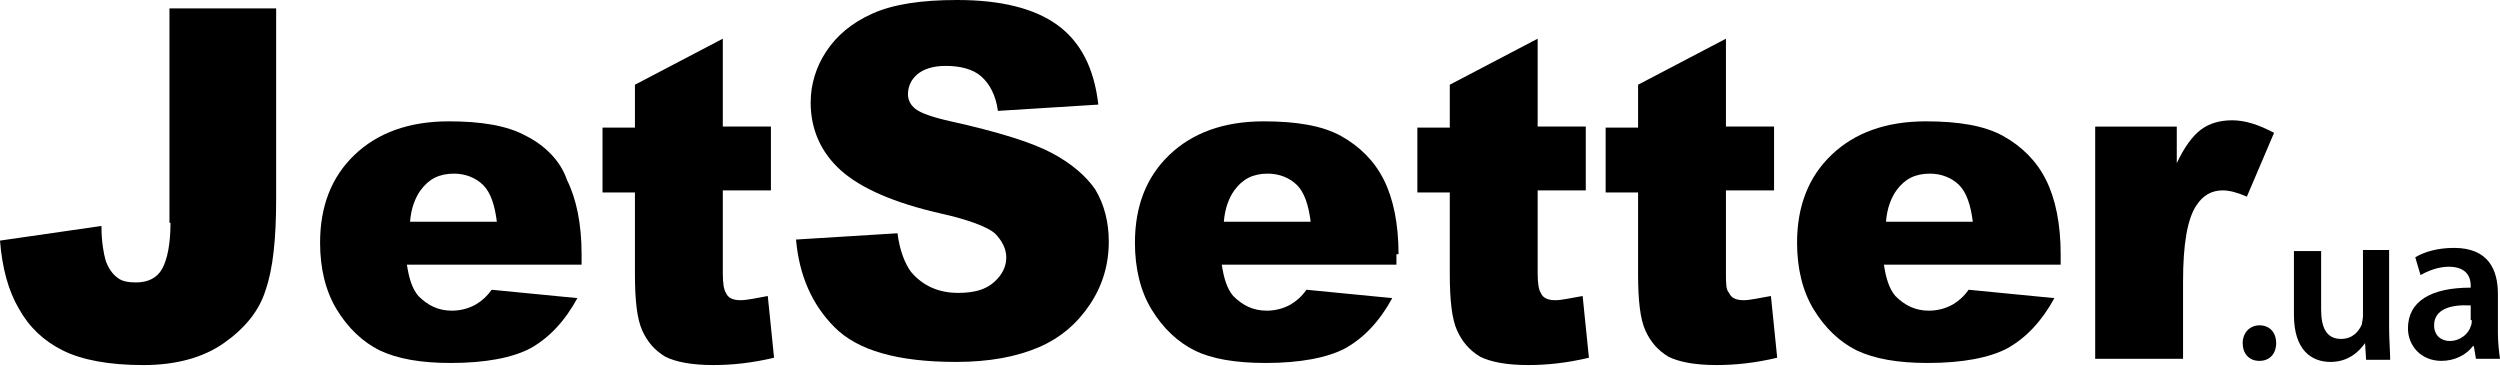
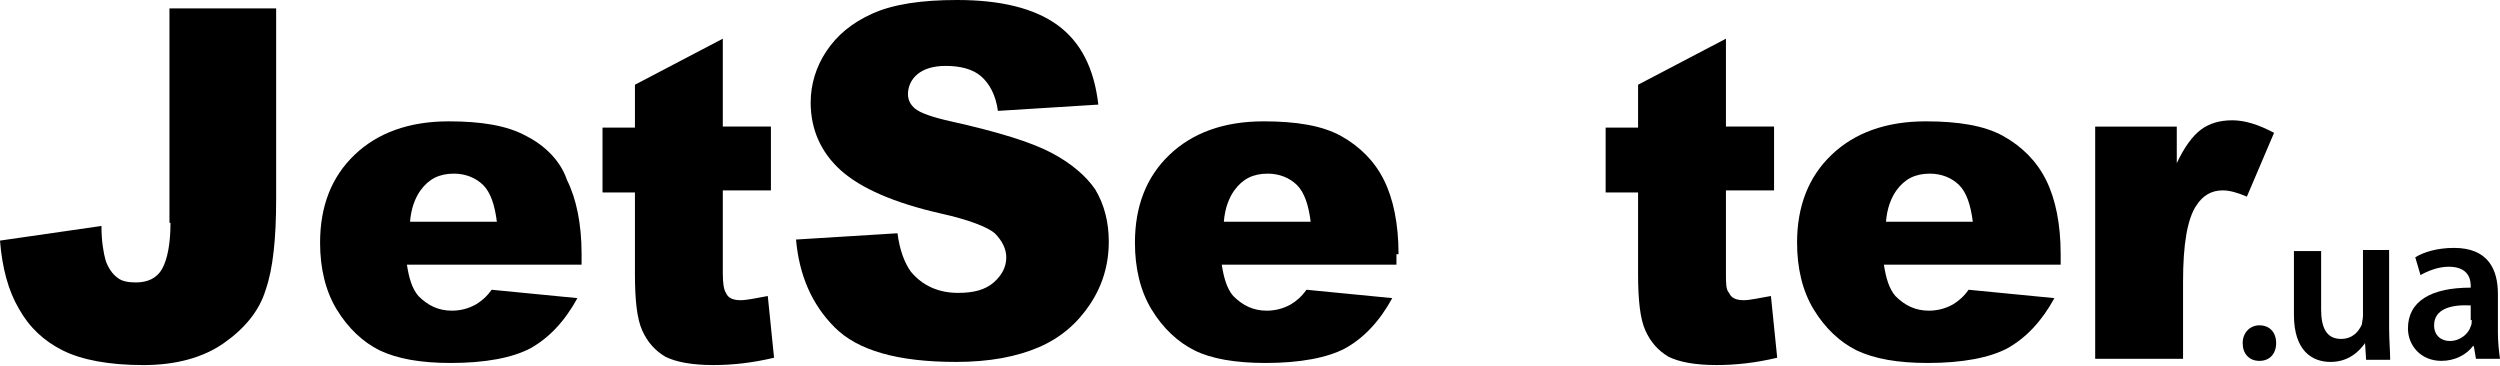
<svg xmlns="http://www.w3.org/2000/svg" width="239" height="35" viewBox="0 0 239 35" fill="none">
  <g clip-path="url(#clip0_225_20)">
    <path d="M16.3 21.301C16.3 23.301 16 24.801 15.5 25.701C15 26.601 14.1 27.001 13 27.001C12.3 27.001 11.7 26.901 11.3 26.601C10.7 26.201 10.3 25.501 10.1 24.901C9.9 24.201 9.7 23.101 9.7 21.601L0 23.001C0.2 25.601 0.8 27.801 1.8 29.501C2.8 31.301 4.2 32.601 6 33.501C7.8 34.401 10.4 34.901 13.7 34.901C16.8 34.901 19.4 34.201 21.4 32.801C23.4 31.401 24.8 29.701 25.4 27.701C26.1 25.701 26.4 22.801 26.4 19.001V0.801H16.2V21.301H16.3Z" fill="black" />
    <path d="M50.3 13C48.5 12 46 11.6 42.9 11.6C39.1 11.6 36.1 12.7 33.9 14.8C31.7 16.9 30.6 19.7 30.6 23.2C30.6 25.6 31.1 27.8 32.2 29.6C33.3 31.4 34.7 32.7 36.3 33.5C38 34.3 40.2 34.7 43.1 34.7C46.4 34.7 49 34.2 50.7 33.3C52.5 32.3 54 30.7 55.2 28.5L47 27.7C46.5 28.4 46 28.8 45.5 29.1C44.8 29.5 44 29.7 43.2 29.7C41.9 29.7 40.9 29.2 40 28.3C39.4 27.6 39.1 26.6 38.9 25.3H55.6V24.3C55.6 21.4 55.1 19 54.2 17.2C53.6 15.4 52.1 13.9 50.3 13ZM39.2 21.2C39.3 19.9 39.7 18.9 40.2 18.2C41 17.1 42 16.6 43.4 16.6C44.5 16.6 45.5 17 46.2 17.7C46.9 18.4 47.3 19.6 47.5 21.2H39.2Z" fill="black" />
    <path d="M70.8 28.699C70.1 28.699 69.6 28.499 69.4 27.999C69.2 27.699 69.1 27.099 69.1 26.099V18.199H73.7V12.099H69.1V3.699L60.7 8.099V12.199H57.6V18.399H60.7V26.199C60.7 28.699 60.9 30.499 61.4 31.599C61.9 32.699 62.6 33.499 63.6 34.099C64.6 34.599 66.1 34.899 68.2 34.899C70 34.899 71.9 34.699 74 34.199L73.4 28.299C72.3 28.499 71.4 28.699 70.8 28.699Z" fill="black" />
    <path d="M100.5 14.6C98.6 13.6 95.4 12.6 90.9 11.6C89.1 11.2 88 10.8 87.5 10.4C87 10 86.8 9.5 86.8 9C86.8 8.3 87.1 7.6 87.7 7.1C88.3 6.6 89.2 6.3 90.4 6.3C91.8 6.3 93 6.6 93.8 7.3C94.6 8 95.2 9.1 95.4 10.6L105 10C104.6 6.5 103.3 4 101.1 2.4C98.9 0.8 95.7 0 91.5 0C88.1 0 85.4 0.4 83.4 1.3C81.4 2.2 80 3.4 79 4.9C78 6.4 77.5 8.1 77.5 9.8C77.5 12.4 78.5 14.6 80.4 16.3C82.3 18 85.5 19.4 89.9 20.4C92.6 21 94.4 21.7 95.1 22.3C95.8 23 96.2 23.8 96.2 24.6C96.2 25.5 95.8 26.3 95 27C94.2 27.7 93.1 28 91.6 28C89.7 28 88.2 27.3 87.1 26C86.5 25.2 86 23.9 85.8 22.3L76.1 22.9C76.4 26.3 77.6 29.1 79.8 31.3C82 33.5 85.8 34.6 91.4 34.6C94.6 34.6 97.2 34.1 99.3 33.2C101.4 32.3 103 30.9 104.2 29.1C105.4 27.3 106 25.3 106 23.1C106 21.3 105.6 19.6 104.7 18.1C103.8 16.8 102.4 15.6 100.5 14.6Z" fill="black" />
    <path d="M133.7 24.3C133.7 21.4 133.2 19 132.3 17.2C131.4 15.4 130 14 128.2 13C126.4 12 123.9 11.6 120.8 11.6C117 11.6 114 12.7 111.8 14.8C109.6 16.9 108.5 19.7 108.5 23.2C108.5 25.6 109 27.8 110.1 29.6C111.2 31.4 112.6 32.7 114.2 33.5C115.8 34.3 118.1 34.7 121 34.7C124.3 34.7 126.9 34.2 128.6 33.3C130.4 32.3 131.9 30.7 133.1 28.5L124.9 27.7C124.4 28.4 123.9 28.8 123.4 29.1C122.7 29.5 121.9 29.7 121.1 29.7C119.8 29.7 118.8 29.2 117.9 28.3C117.3 27.6 117 26.6 116.8 25.3H133.5V24.3H133.7ZM117 21.2C117.1 19.9 117.5 18.9 118 18.2C118.8 17.1 119.8 16.6 121.2 16.6C122.3 16.6 123.3 17 124 17.7C124.7 18.4 125.1 19.6 125.3 21.2H117Z" fill="black" />
-     <path d="M148.7 28.699C148 28.699 147.5 28.499 147.3 27.999C147.1 27.699 147 27.099 147 26.099V18.199H151.6V12.099H147V3.699L138.6 8.099V12.199H135.5V18.399H138.6V26.199C138.6 28.699 138.8 30.499 139.3 31.599C139.8 32.699 140.5 33.499 141.5 34.099C142.5 34.599 144 34.899 146.1 34.899C147.9 34.899 149.8 34.699 151.9 34.199L151.3 28.299C150.1 28.499 149.3 28.699 148.7 28.699Z" fill="black" />
    <path d="M166.7 28.699C166 28.699 165.5 28.499 165.3 27.999C165 27.699 165 27.099 165 26.099V18.199H169.6V12.099H165V3.699L156.6 8.099V12.199H153.5V18.399H156.6V26.199C156.6 28.699 156.8 30.499 157.3 31.599C157.8 32.699 158.5 33.499 159.5 34.099C160.5 34.599 162 34.899 164.1 34.899C165.9 34.899 167.8 34.699 169.9 34.199L169.3 28.299C168.1 28.499 167.3 28.699 166.7 28.699Z" fill="black" />
    <path d="M191.5 13C189.7 12 187.2 11.6 184.1 11.6C180.3 11.6 177.3 12.7 175.1 14.8C172.9 16.9 171.8 19.7 171.8 23.2C171.8 25.6 172.3 27.8 173.4 29.6C174.5 31.4 175.9 32.7 177.5 33.5C179.2 34.3 181.4 34.7 184.3 34.7C187.6 34.7 190.2 34.2 191.9 33.3C193.7 32.3 195.2 30.7 196.4 28.5L188.2 27.7C187.7 28.4 187.2 28.8 186.7 29.1C186 29.5 185.2 29.7 184.4 29.7C183.1 29.7 182.1 29.2 181.2 28.3C180.6 27.6 180.3 26.6 180.1 25.3H197V24.3C197 21.4 196.5 19 195.6 17.2C194.7 15.4 193.3 14 191.5 13ZM180.3 21.2C180.4 19.9 180.8 18.9 181.3 18.2C182.1 17.1 183.1 16.6 184.5 16.6C185.6 16.6 186.6 17 187.3 17.7C188 18.4 188.4 19.6 188.6 21.2H180.3Z" fill="black" />
    <path d="M217.4 12.7C215.9 11.9 214.6 11.5 213.4 11.5C212.2 11.5 211.2 11.8 210.4 12.4C209.6 13 208.8 14.1 208.1 15.6V12.1H200.3V34.3H208.7V26.9C208.7 23.4 209.1 20.9 210 19.6C210.6 18.7 211.4 18.2 212.5 18.2C213.1 18.2 213.9 18.4 214.8 18.8L217.4 12.7Z" fill="black" />
    <path d="M216 31.1C215.1 31.1 214.4 31.8 214.4 32.8C214.4 33.8 215 34.5 216 34.5C217 34.5 217.6 33.8 217.6 32.8C217.6 31.8 217 31.1 216 31.1Z" fill="black" />
    <path d="M228.5 23.9H225.9V30.2C225.9 30.5 225.8 30.8 225.8 31C225.5 31.7 224.9 32.4 223.8 32.4C222.4 32.4 221.9 31.3 221.9 29.6V24H219.3V30.1C219.3 33.5 221 34.6 222.8 34.6C224.6 34.6 225.6 33.5 226.1 32.8L226.2 34.4H228.5C228.5 33.6 228.4 32.5 228.4 31.3V23.9H228.5Z" fill="black" />
    <path d="M238.8 31.799V28.099C238.8 25.799 237.9 23.699 234.6 23.699C233 23.699 231.7 24.099 230.9 24.599L231.4 26.299C232.1 25.899 233.1 25.499 234.1 25.499C235.9 25.499 236.2 26.599 236.2 27.299V27.499C232.4 27.499 230.2 28.799 230.2 31.399C230.2 32.999 231.4 34.499 233.4 34.499C234.7 34.499 235.8 33.899 236.4 33.099H236.5L236.7 34.299H239C238.9 33.599 238.8 32.699 238.8 31.799ZM236.3 30.599C236.3 30.799 236.3 30.999 236.2 31.199C236 31.899 235.2 32.599 234.2 32.599C233.4 32.599 232.7 32.099 232.7 31.099C232.7 29.499 234.4 29.099 236.2 29.199V30.599H236.3Z" fill="black" />
  </g>
  <defs>
    <clipPath id="clip0_225_20">
      <rect width="239" height="35" fill="white" />
    </clipPath>
  </defs>
</svg>